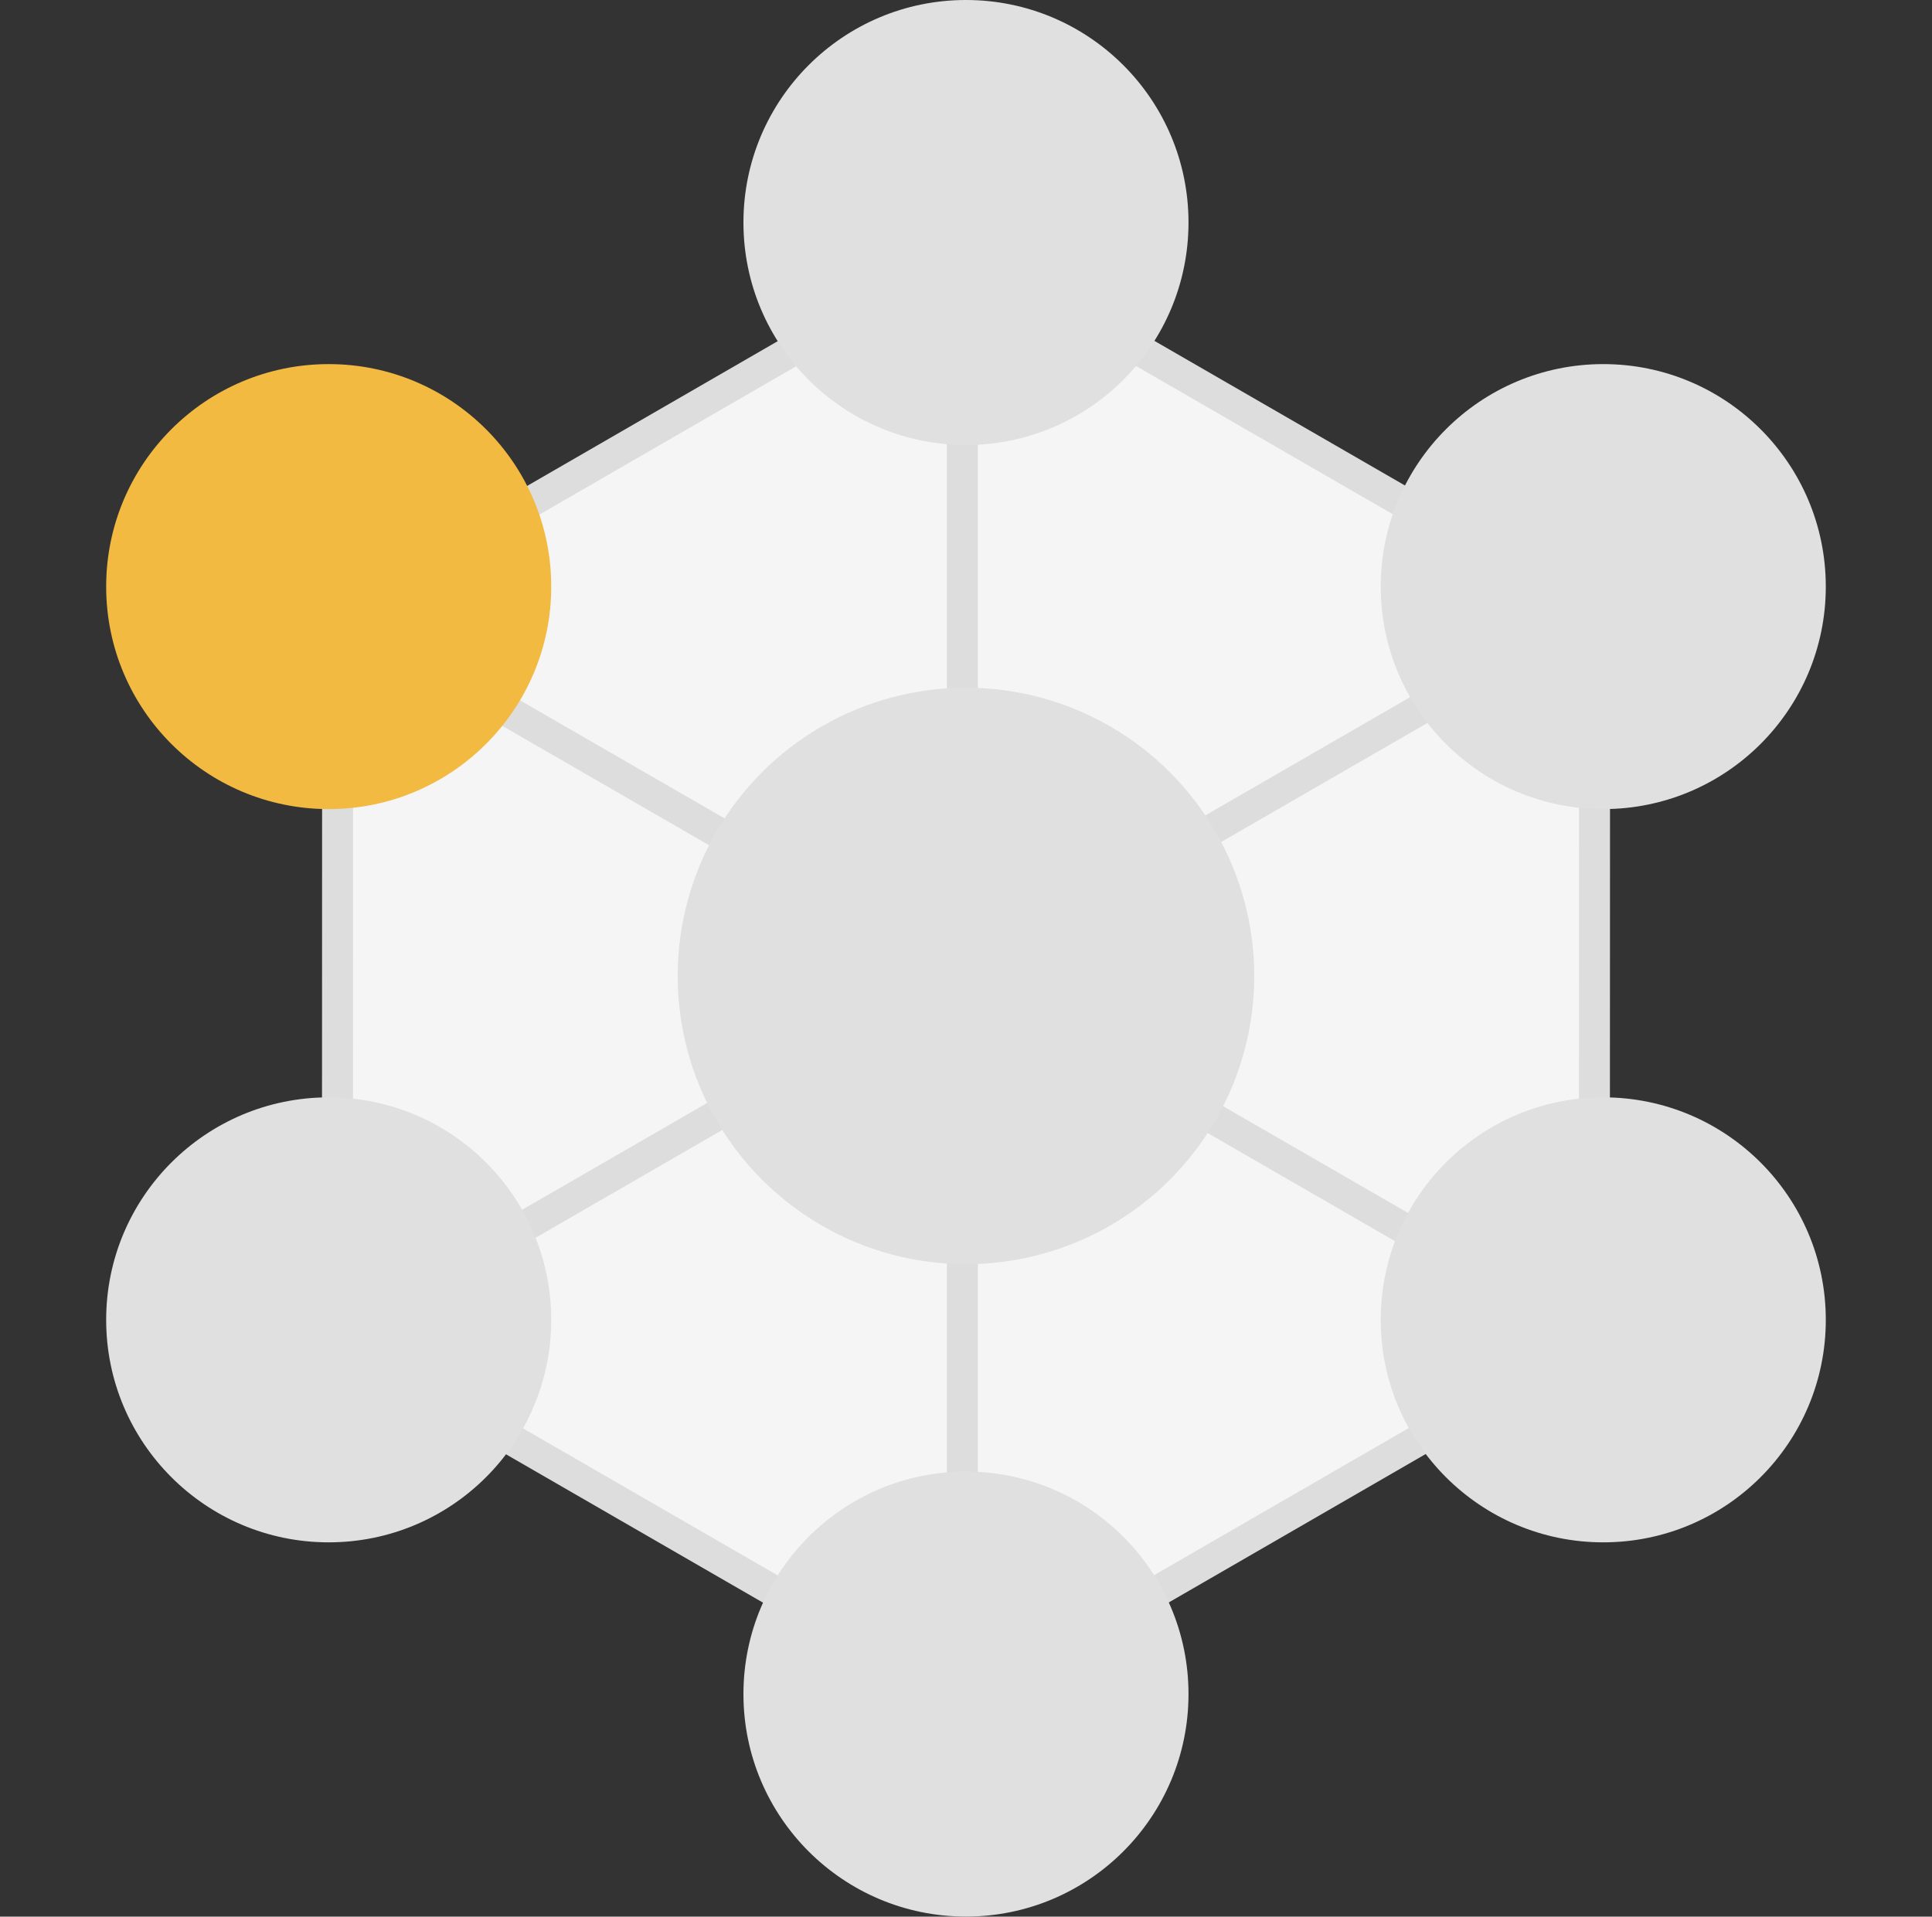
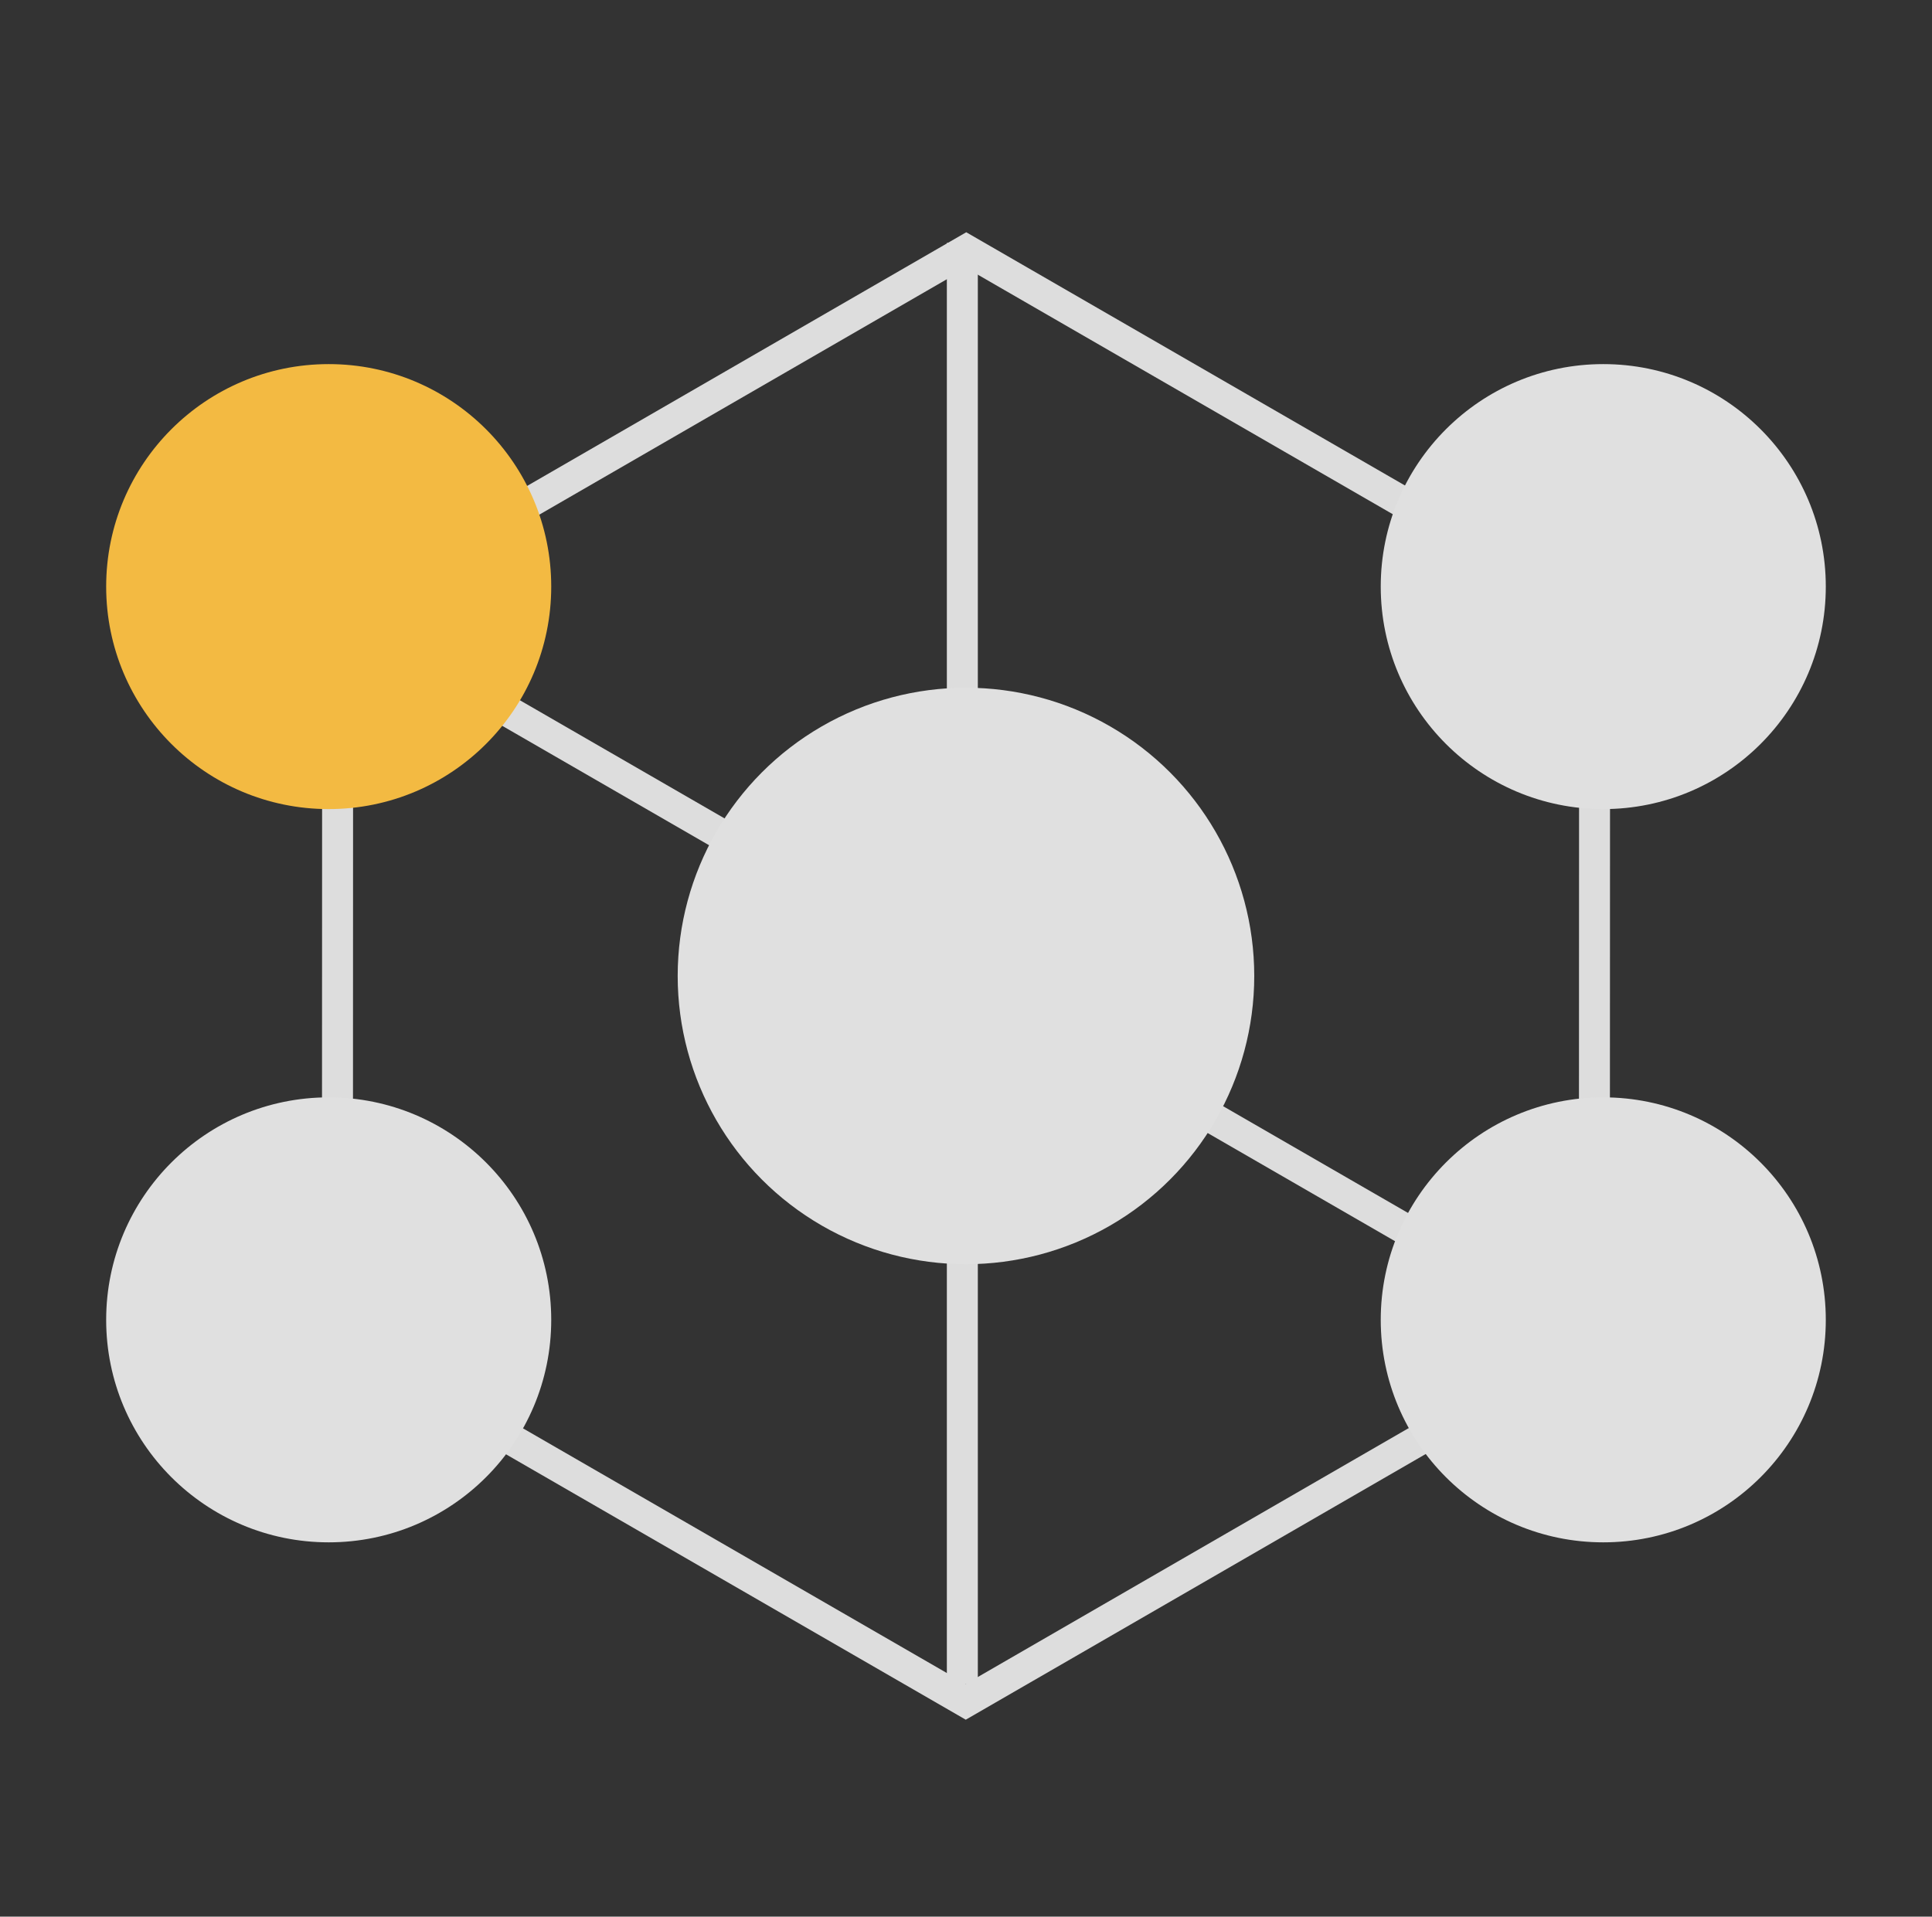
<svg xmlns="http://www.w3.org/2000/svg" width="62.38" height="61.894" viewBox="0 0 62.38 61.894">
  <rect x="0" y="0" width="62.38" height="61.894" fill="#333333" stroke="none" />
  <g id="グループ_549" data-name="グループ 549" transform="translate(-273.01 -4235.107)">
    <g id="グループ_541" data-name="グループ 541" transform="translate(273.01 4236.606)">
      <g id="多角形_8" data-name="多角形 8" transform="translate(20.804 0) rotate(30)" fill="#f5f5f5">
-         <path d="M 35.717 41.107 L 12.291 41.107 L 0.577 20.804 L 12.291 0.5 L 35.717 0.5 L 47.431 20.804 L 35.717 41.107 Z" stroke="none" />
        <path d="M 12.58 1 L 1.154 20.804 L 12.58 40.607 L 35.429 40.607 L 46.854 20.804 L 35.429 1 L 12.58 1 M 12.002 0 L 36.006 0 L 48.008 20.804 L 36.006 41.607 L 12.002 41.607 L 0 20.804 L 12.002 0 Z" stroke="none" fill="#ddd" />
      </g>
      <path id="パス_21" data-name="パス 21" d="M391.278,4080.57v-46.537" transform="translate(-360.206 -4027.689)" fill="none" stroke="#ddd" stroke-width="1" />
-       <path id="パス_22" data-name="パス 22" d="M0,46.537V0" transform="translate(51.223 18.305) rotate(60)" fill="none" stroke="#ddd" stroke-width="1" />
      <path id="パス_23" data-name="パス 23" d="M0,46.537V0" transform="translate(51.223 41.574) rotate(120)" fill="none" stroke="#ddd" stroke-width="1" />
    </g>
-     <circle id="楕円形_16" data-name="楕円形 16" cx="7.185" cy="7.185" r="7.185" transform="translate(297.014 4235.107)" fill="#e0e0e0" />
    <circle id="楕円形_17" data-name="楕円形 17" cx="7.185" cy="7.185" r="7.185" transform="translate(276.438 4246.865)" fill="#f3ba42" />
    <circle id="楕円形_18" data-name="楕円形 18" cx="7.185" cy="7.185" r="7.185" transform="translate(276.438 4270.544)" fill="#e0e0e0" />
    <circle id="楕円形_19" data-name="楕円形 19" cx="7.185" cy="7.185" r="7.185" transform="translate(317.591 4246.865)" fill="#e0e0e0" />
    <circle id="楕円形_20" data-name="楕円形 20" cx="7.185" cy="7.185" r="7.185" transform="translate(317.591 4270.544)" fill="#e0e0e0" />
-     <circle id="楕円形_21" data-name="楕円形 21" cx="7.185" cy="7.185" r="7.185" transform="translate(297.014 4282.629)" fill="#e0e0e0" />
    <g id="グループ_542" data-name="グループ 542" transform="translate(294.891 4257.316)">
      <circle id="楕円形_22" data-name="楕円形 22" cx="9.308" cy="9.308" r="9.308" transform="translate(0)" fill="#e0e0e0" />
    </g>
  </g>
</svg>